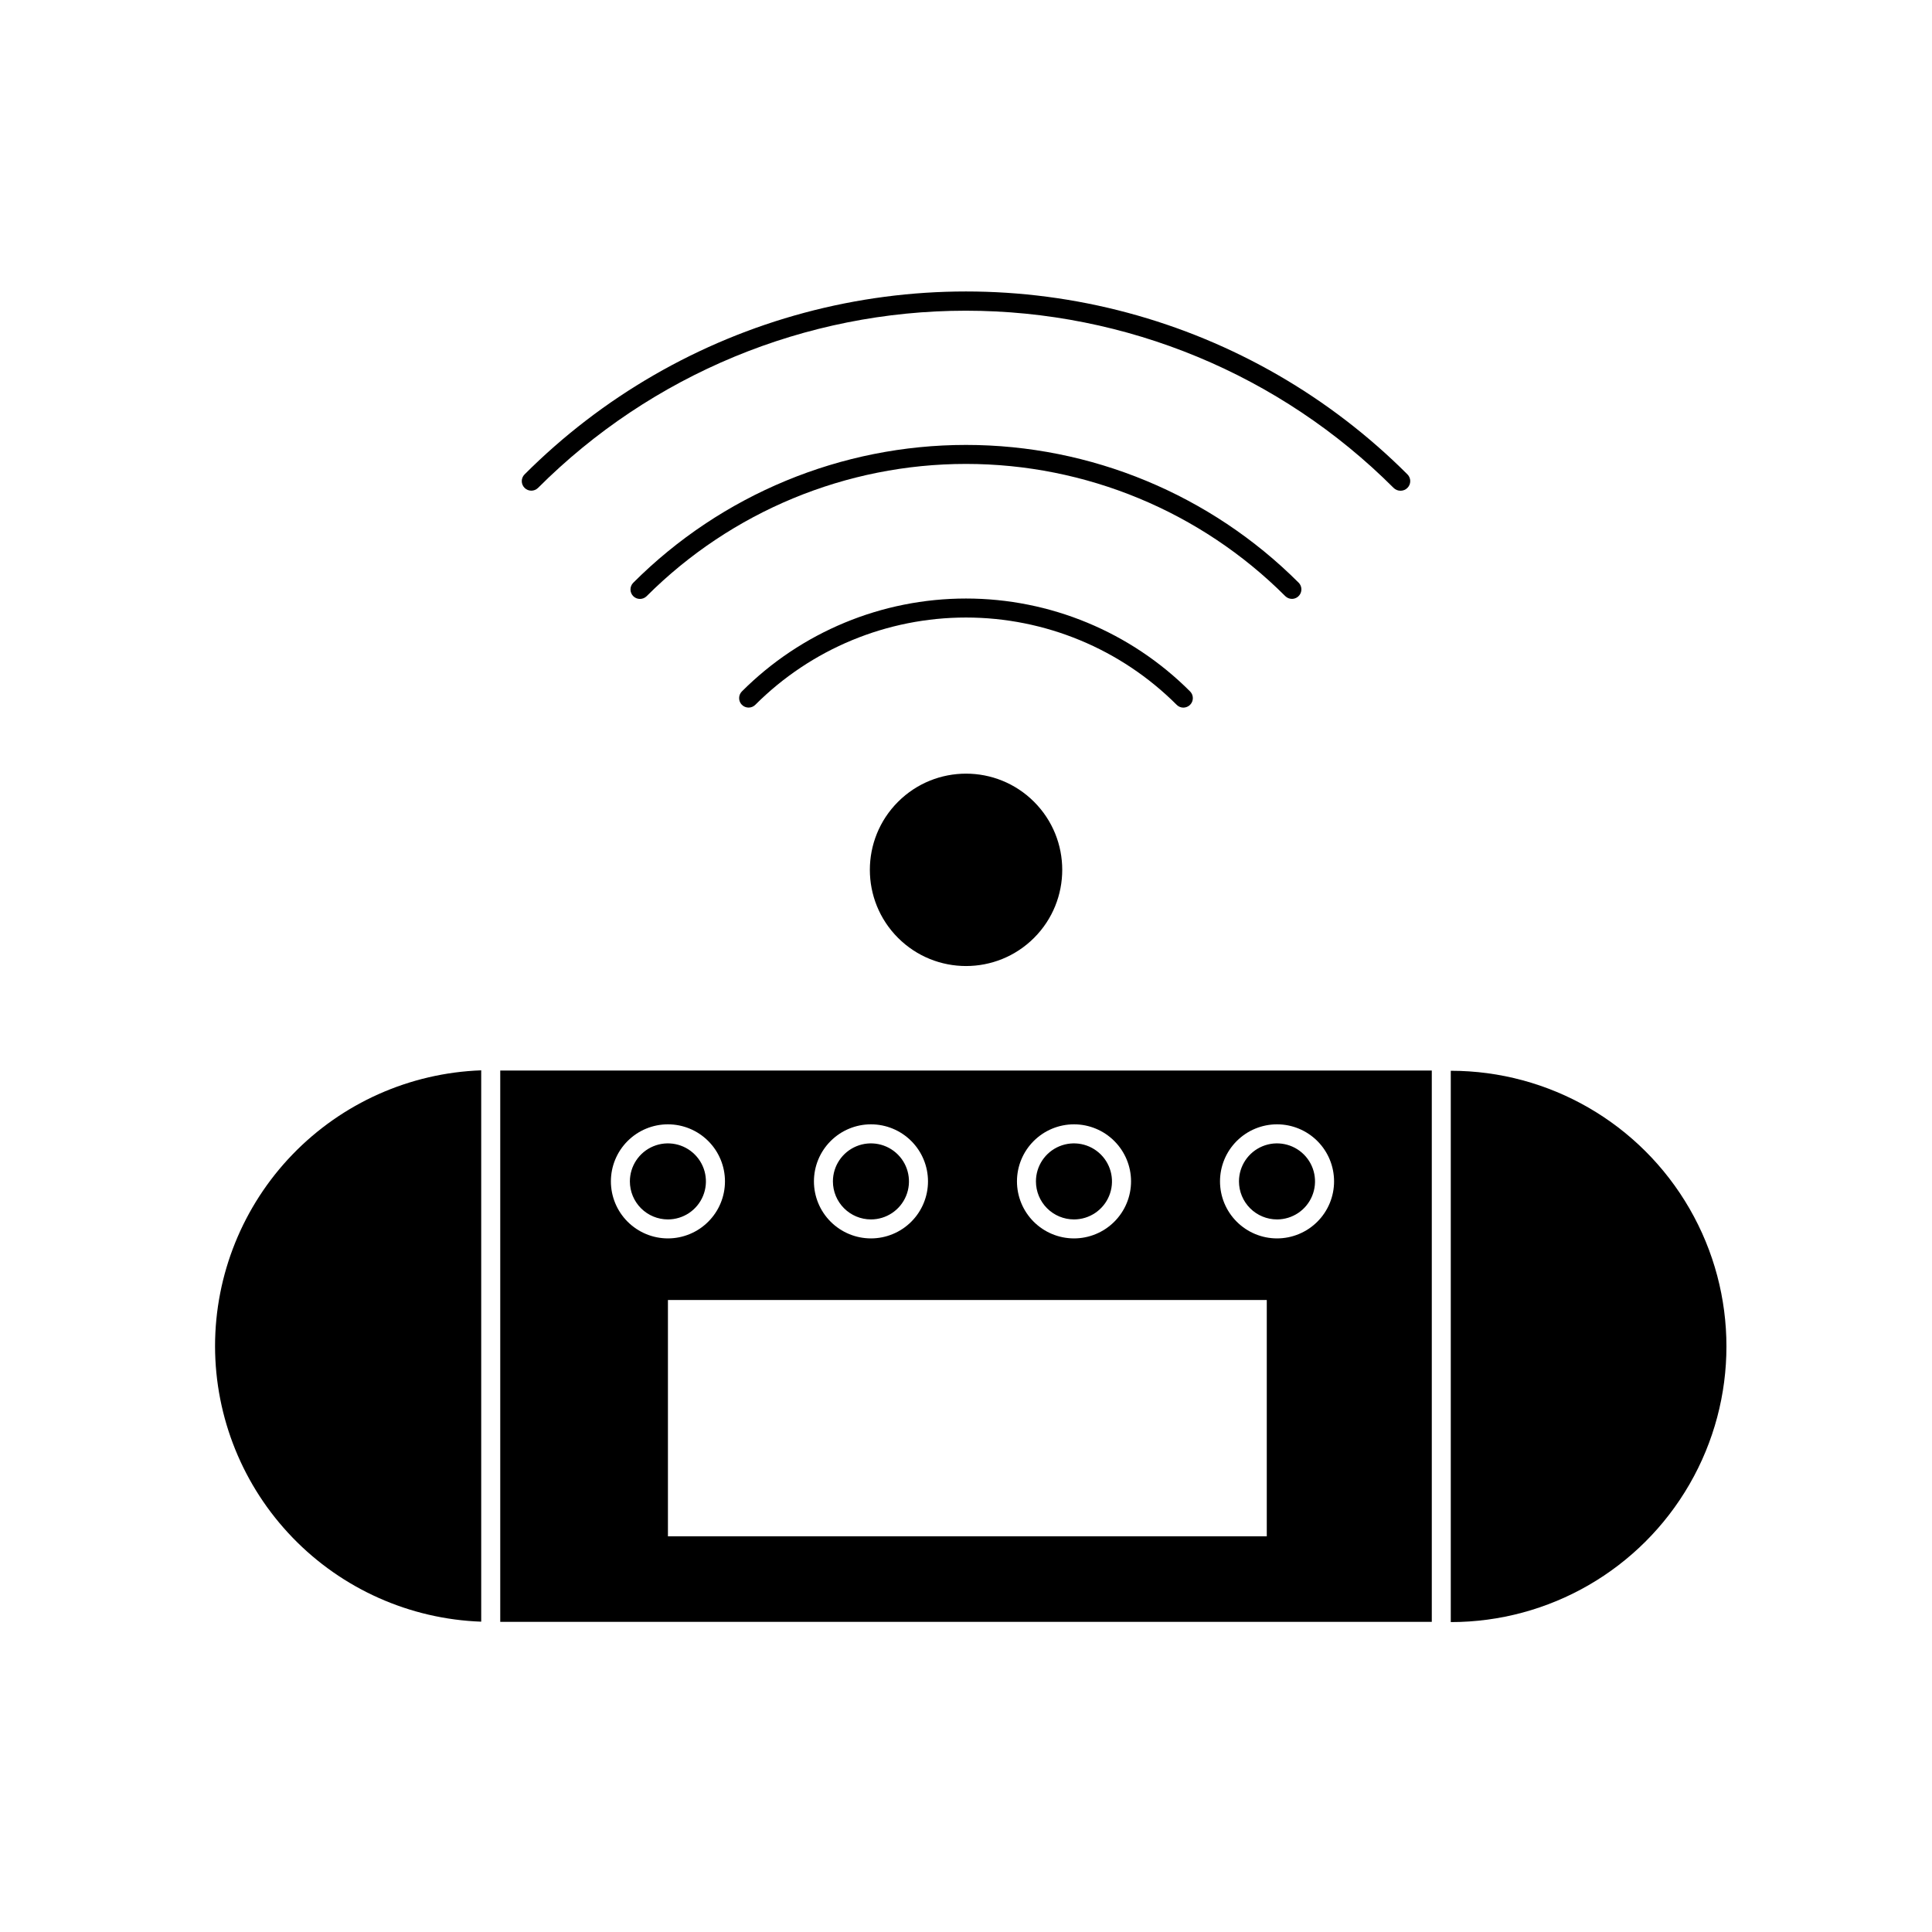
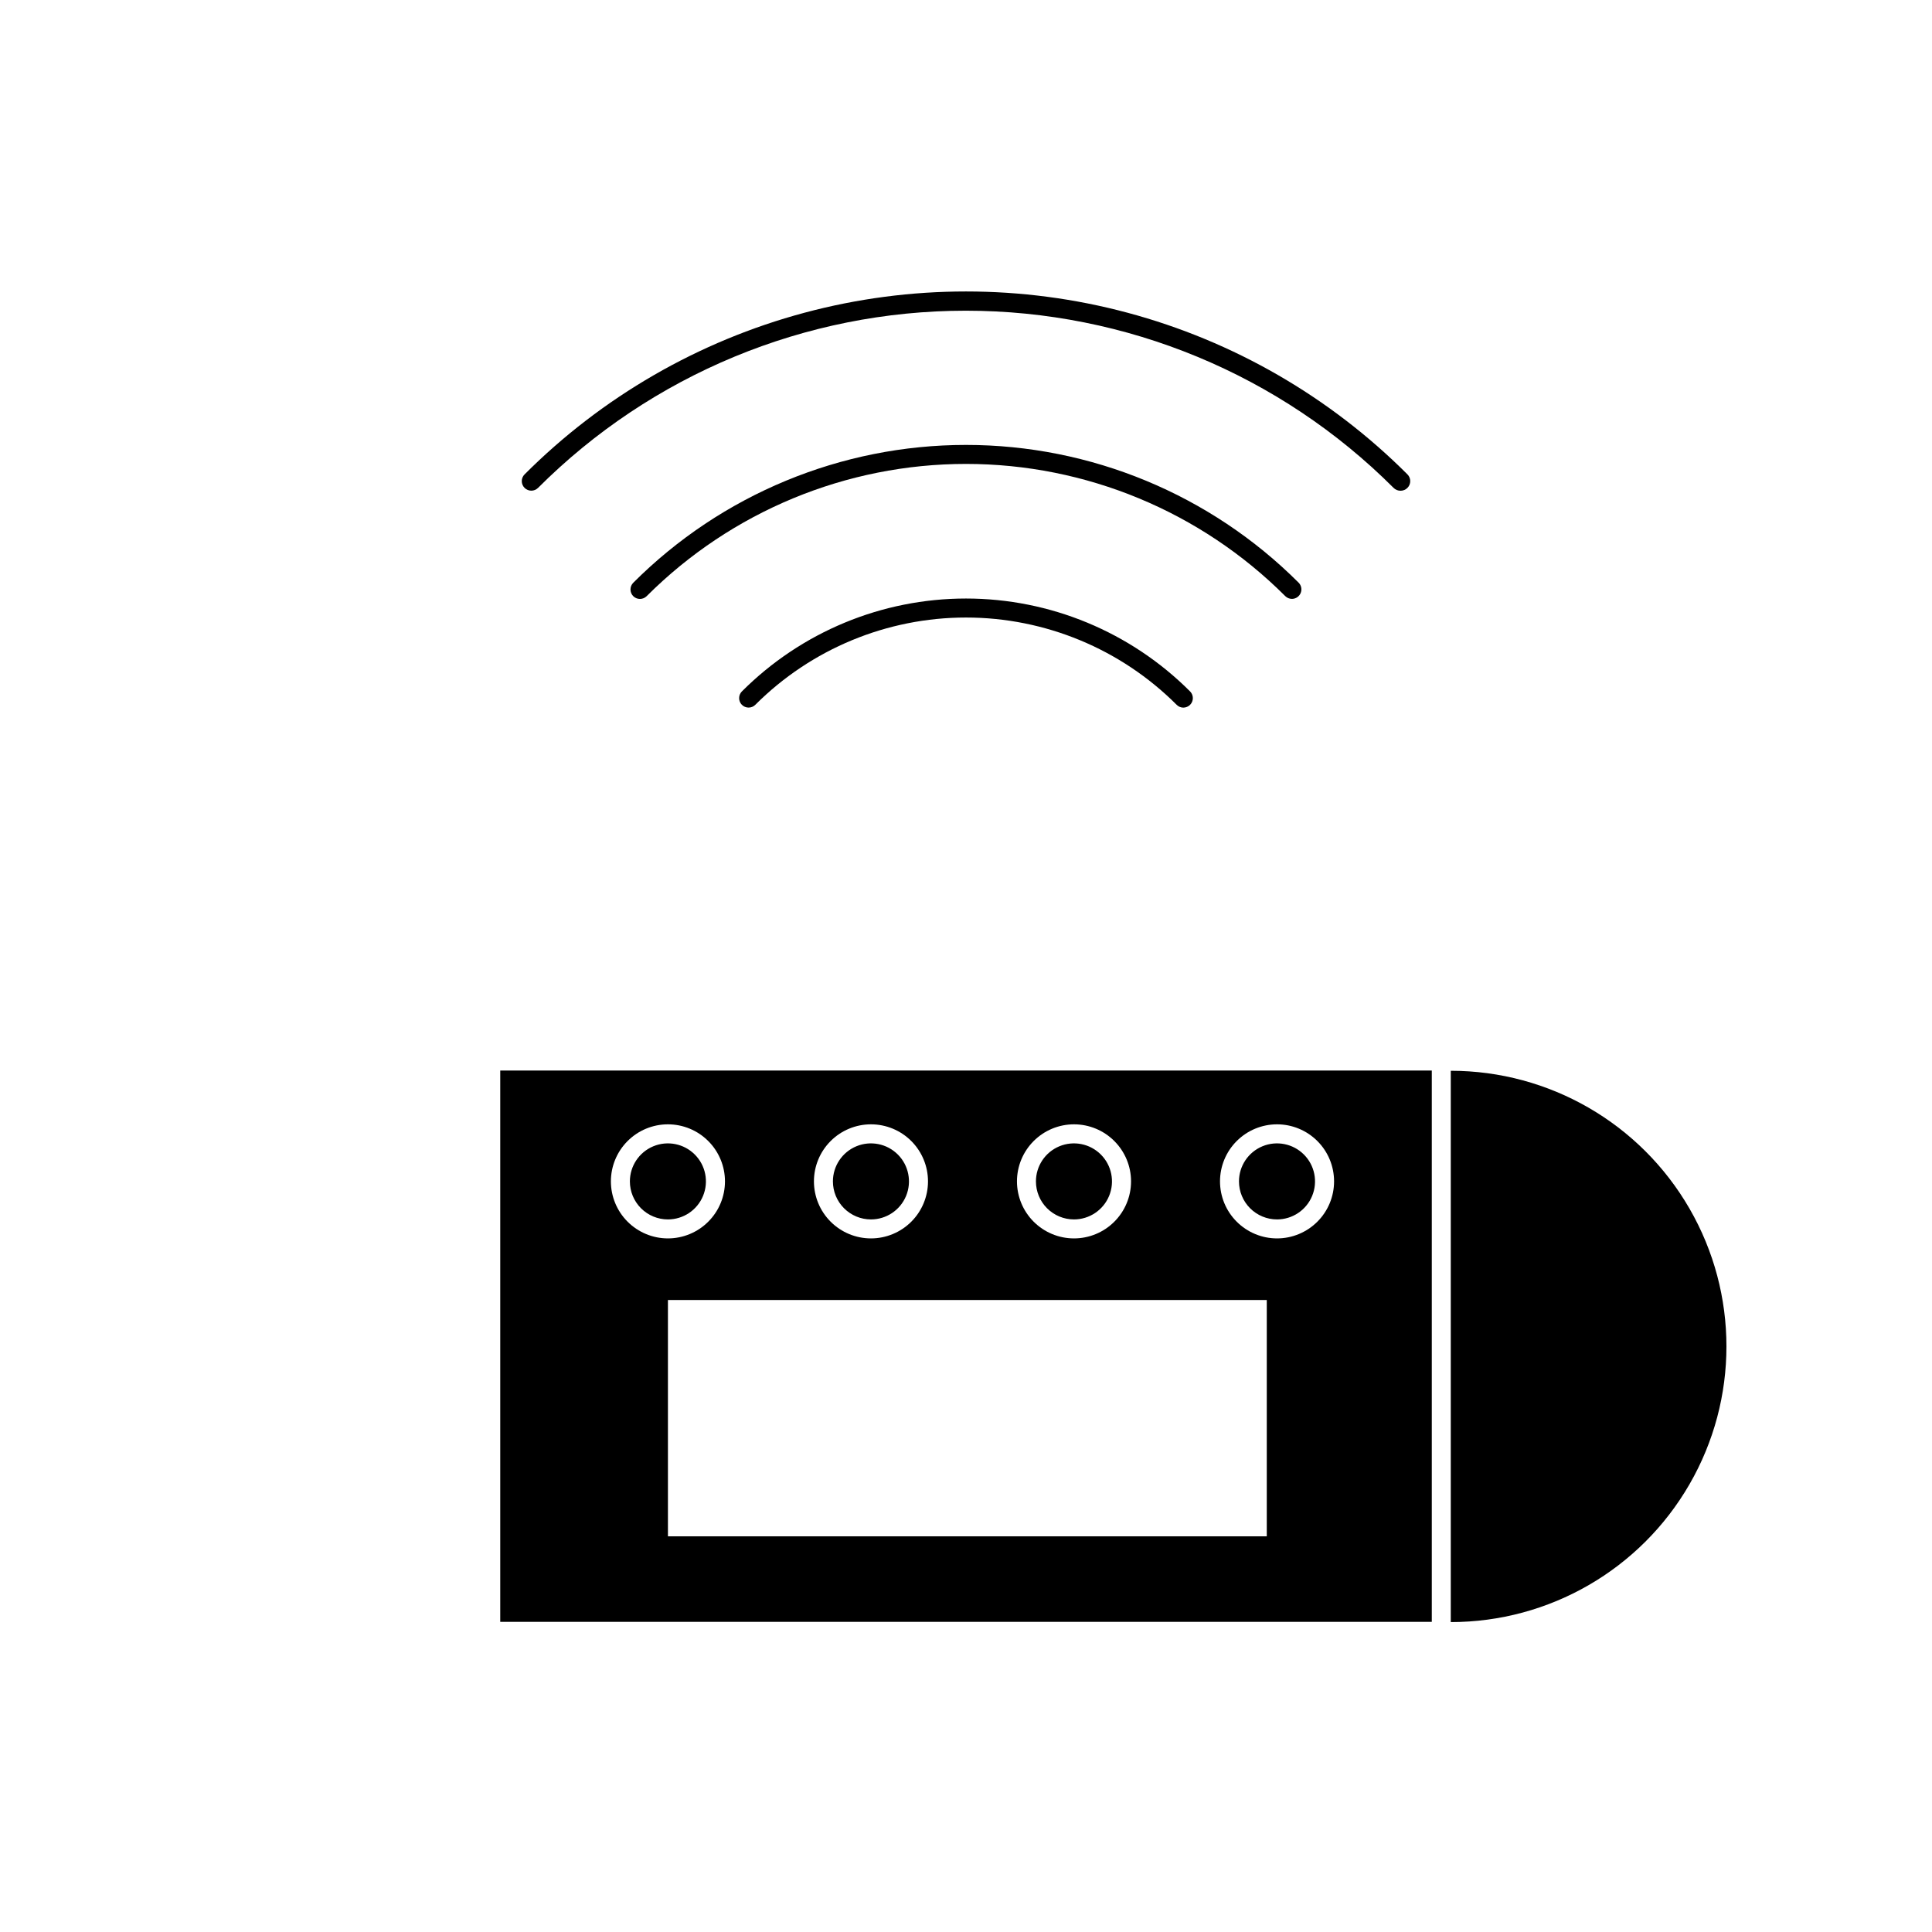
<svg xmlns="http://www.w3.org/2000/svg" fill="#000000" width="800px" height="800px" version="1.1" viewBox="144 144 512 512">
  <g>
    <path d="m276.57 573.81h246.87v-146.11h-246.87zm203.14-22.672h-158.7v-62.621h158.7zm2.719-109.18c4.008 0 7.852 1.594 10.688 4.43 2.836 2.832 4.426 6.676 4.426 10.688 0 4.008-1.59 7.852-4.426 10.684-2.836 2.836-6.68 4.43-10.688 4.43s-7.852-1.594-10.688-4.43c-2.836-2.832-4.426-6.676-4.426-10.684 0-4.012 1.59-7.856 4.426-10.688 2.836-2.836 6.68-4.43 10.688-4.43zm-53.809 0c4.012 0 7.856 1.594 10.688 4.43 2.836 2.832 4.43 6.676 4.43 10.688 0 4.008-1.594 7.852-4.43 10.684-2.832 2.836-6.676 4.43-10.688 4.43-4.008 0-7.852-1.594-10.688-4.43-2.832-2.832-4.426-6.676-4.426-10.684 0-4.012 1.594-7.856 4.426-10.688 2.836-2.836 6.68-4.43 10.688-4.43zm-53.805 0c4.008 0 7.852 1.594 10.688 4.43 2.832 2.832 4.426 6.676 4.426 10.688 0 4.008-1.594 7.852-4.426 10.684-2.836 2.836-6.68 4.43-10.688 4.43-4.008 0-7.852-1.594-10.688-4.43-2.836-2.832-4.426-6.676-4.426-10.684 0-4.012 1.59-7.856 4.426-10.688 2.836-2.836 6.68-4.43 10.688-4.43zm-53.809 0c4.008 0 7.856 1.594 10.688 4.43 2.836 2.832 4.43 6.676 4.43 10.688 0 4.008-1.594 7.852-4.43 10.684-2.832 2.836-6.68 4.43-10.688 4.43s-7.852-1.594-10.688-4.43c-2.832-2.832-4.426-6.676-4.426-10.684 0-4.012 1.594-7.856 4.426-10.688 2.836-2.836 6.68-4.43 10.688-4.43z" />
-     <path d="m200.99 500.76c0.027 18.93 7.391 37.109 20.547 50.723 13.152 13.617 31.07 21.602 49.988 22.277v-146.11c-18.934 0.68-36.867 8.68-50.023 22.312-13.156 13.637-20.508 31.844-20.512 50.793z" />
    <path d="m528.47 427.76v146.11c26.102 0 50.219-13.922 63.266-36.527 13.051-22.602 13.051-50.449 0-73.051-13.047-22.602-37.164-36.527-63.266-36.527z" />
    <path d="m321 467.16c4.078 0 7.75-2.453 9.309-6.219 1.562-3.766 0.699-8.102-2.184-10.98-2.879-2.883-7.215-3.746-10.98-2.188-3.766 1.562-6.219 5.234-6.219 9.312 0 2.672 1.062 5.234 2.949 7.121 1.891 1.891 4.453 2.953 7.125 2.953z" />
    <path d="m374.81 467.16c4.074 0 7.75-2.453 9.309-6.219 1.559-3.766 0.699-8.102-2.184-10.98-2.883-2.883-7.215-3.746-10.98-2.188-3.766 1.562-6.223 5.234-6.223 9.312 0 2.672 1.062 5.234 2.953 7.121 1.891 1.891 4.453 2.953 7.125 2.953z" />
    <path d="m428.61 467.16c4.078 0 7.75-2.453 9.312-6.219 1.559-3.766 0.695-8.102-2.188-10.98-2.879-2.883-7.215-3.746-10.98-2.188-3.766 1.562-6.219 5.234-6.219 9.312 0 2.672 1.062 5.234 2.949 7.121 1.891 1.891 4.453 2.953 7.125 2.953z" />
    <path d="m482.42 467.16c4.074 0 7.75-2.453 9.309-6.219 1.559-3.766 0.699-8.102-2.184-10.98-2.883-2.883-7.215-3.746-10.98-2.188-3.766 1.562-6.223 5.234-6.223 9.312 0 2.672 1.062 5.234 2.953 7.121 1.891 1.891 4.453 2.953 7.125 2.953z" />
    <path d="m457.58 331.53c0.684-0.004 1.336-0.273 1.816-0.758 0.961-0.977 0.961-2.547 0-3.523-15.746-15.773-37.117-24.633-59.398-24.633-22.285 0-43.656 8.859-59.402 24.633-0.957 0.977-0.957 2.547 0 3.523 0.477 0.48 1.117 0.746 1.789 0.746s1.316-0.266 1.789-0.746c14.805-14.801 34.887-23.121 55.824-23.121s41.016 8.32 55.82 23.121c0.465 0.477 1.098 0.746 1.762 0.758z" />
    <path d="m486.4 302.71c1.008-0.016 1.91-0.629 2.293-1.562 0.383-0.93 0.176-2.004-0.531-2.723-23.383-23.383-55.098-36.516-88.164-36.516-33.07 0-64.785 13.133-88.168 36.516-0.477 0.473-0.746 1.117-0.746 1.789s0.27 1.316 0.746 1.789c0.98 0.961 2.547 0.961 3.527 0 22.449-22.445 52.895-35.059 84.641-35.059s62.191 12.613 84.637 35.059c0.477 0.457 1.109 0.711 1.766 0.707z" />
    <path d="m515.22 274.05c0.664-0.012 1.301-0.281 1.766-0.758 0.477-0.473 0.742-1.117 0.742-1.789 0-0.668-0.266-1.312-0.742-1.785-20.531-20.543-46.109-35.316-74.164-42.836-28.051-7.519-57.59-7.519-85.645 0-28.051 7.519-53.629 22.293-74.16 42.836-0.988 0.984-0.988 2.586 0 3.574 0.984 0.988 2.586 0.988 3.574 0 30.066-30.062 70.84-46.953 113.36-46.953 42.516 0 83.293 16.891 113.36 46.953 0.504 0.508 1.199 0.781 1.914 0.758z" />
-     <path d="m418.04 356.49c9.953 9.957 9.953 26.098 0 36.055-9.957 9.953-26.098 9.953-36.055 0-9.953-9.957-9.953-26.098 0-36.055 9.957-9.953 26.098-9.953 36.055 0" />
  </g>
</svg>